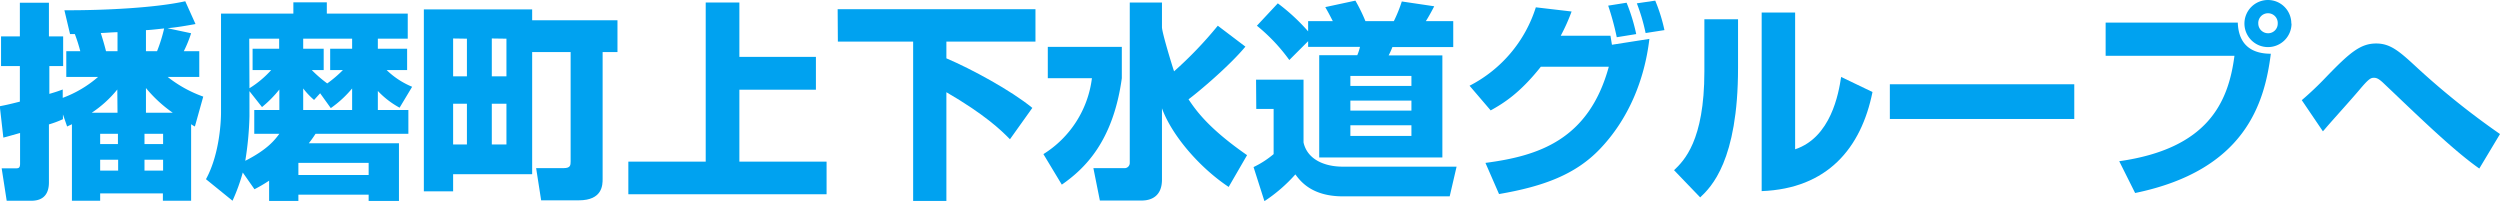
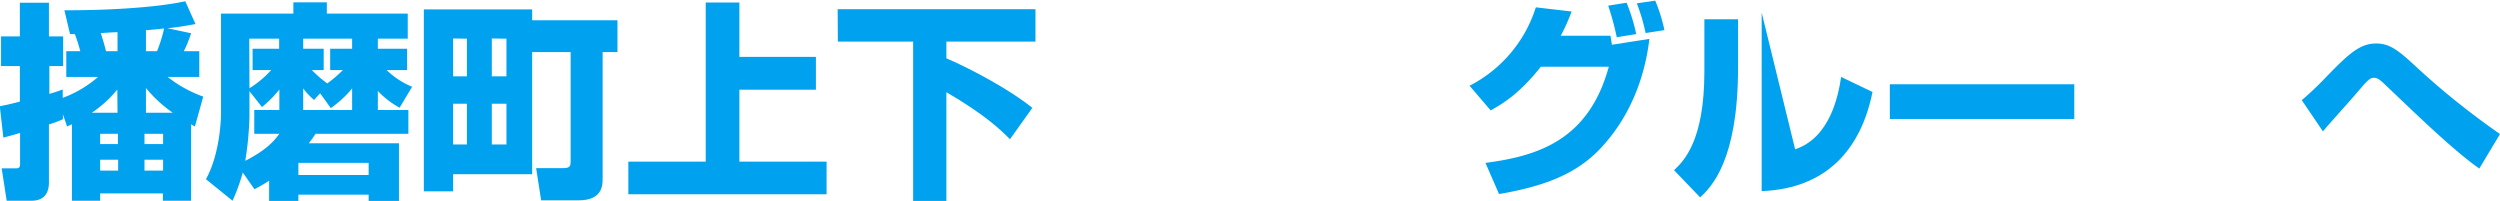
<svg xmlns="http://www.w3.org/2000/svg" viewBox="0 0 597.8 48.05">
  <path d="M-58.25,18.25V12.1h3.35A39.22,39.22,0,0,0-56.2,8h-1.15L-58.7,2.3c9.75.05,21.9-.6,28.9-2.15l2.45,5.45c-2.25.4-4.15.75-6.7,1l5.65,1.2a29.75,29.75,0,0,1-1.75,4.3h3.7v6.15H-34a29.69,29.69,0,0,0,8.5,4.7L-27.5,30.1a7.3,7.3,0,0,1-.9-.55v18.3h-6.75V46.1h-15v1.75H-56.9V29.55c-.25.15-.45.2-1.15.55l-1-2.9v1.15a25.11,25.11,0,0,1-3.35,1.25V43.45c0,2.6-1.15,4.4-4.2,4.4h-5.9L-73.7,40.1h3.4c.6,0,1-.05,1-1.1V31.65c-.75.2-3.5,1-4,1.1l-.85-7.5c1.25-.25,1.85-.35,4.8-1.1v-8.5h-4.5V8.55h4.5V.5h6.95V8.55H-59v7.1h-3.3V22.3c1.7-.5,2.25-.7,3.2-1.05l0,2a27.32,27.32,0,0,0,8.45-5Zm12.2,3a27.21,27.21,0,0,1-6.1,5.55H-46Zm-4.1,16.8v2.6h4.3v-2.6Zm0-6.2V34.3h4.25V31.85ZM-46,7.55c-1.05,0-2.7.15-4,.2.3.95.85,2.7,1.25,4.35H-46Zm6.45,24.3V34.3h4.45V31.85Zm0,6.2v2.6h4.45v-2.6Zm3-25.95a36.38,36.38,0,0,0,1.7-5.45c-2.7.3-3.75.4-4.35.4V12.1Zm3.75,14.7a31.88,31.88,0,0,1-6.4-5.9v5.9Z" transform="translate(74.1 0.15)" style="fill:#00a2f0" />
  <path d="M23.55,26.15v5.7H1.35c-.65,1-.95,1.4-1.6,2.25H21.3V47.9H14.05V46.4H-2.75v1.5h-7V43.05a34.66,34.66,0,0,1-3.5,2.05l-2.8-4a44.36,44.36,0,0,1-2.45,6.75l-6.35-5.15c3.4-6.2,3.6-14.5,3.6-15.85V3.1H-3.95V.4h8V3.1H23.4v6H16.25v2.4h7v5.1H18.35a19.27,19.27,0,0,0,6.1,4l-3,5a20.65,20.65,0,0,1-5.2-4v4.55Zm-38-4.5V27.7a76.72,76.72,0,0,1-1,10.6c5.4-2.75,7.05-5,8.15-6.45h-6v-5.7h6v-4.9a27.49,27.49,0,0,1-4.15,4.2Zm0-.7A23.86,23.86,0,0,0-9.25,16.6H-13.7V11.5h6.35V9.1H-14.5ZM-2.75,38.8v2.9h16.8V38.8ZM.45,16.6a29.9,29.9,0,0,0,3.7,3.2A28.78,28.78,0,0,0,7.9,16.6H4.85V11.5H10.1V9.1H-1.6v2.4H3.3v5.1Zm2,5.55L1,23.75A18,18,0,0,1-1.6,21v5.15H10.1V21A26.17,26.17,0,0,1,5,25.7Z" transform="translate(74.1 0.15)" style="fill:#00a2f0" />
  <path d="M53.15,12.3V41.5H34.25v4.1h-7V2.1h25.9V4.7h20.4v7.6H70V42.6c0,1.45,0,5.15-5.7,5.15h-9l-1.2-7.7h6.6c1.6,0,1.65-.7,1.65-1.6V12.3ZM34.25,9.05V18.1h3.3v-9Zm0,15.6V34.4h3.3V24.65ZM43.5,9.05V18.1H47v-9Zm0,15.6V34.4H47V24.65Z" transform="translate(74.1 0.15)" style="fill:#00a2f0" />
  <path d="M102.7.45v13H121v7.85H102.7v17.2h20.85v7.8H76.15v-7.8h18.5V.45Z" transform="translate(74.1 0.15)" style="fill:#00a2f0" />
  <path d="M126.2,2.05h47.3V9.8H152.2v4c6,2.55,15.5,7.7,20.55,11.85l-5.35,7.5c-2.15-2.2-6-5.9-15.2-11.25v26h-7.95V9.8h-18Z" transform="translate(74.1 0.15)" style="fill:#00a2f0" />
-   <path d="M176.45,11.05h17.7v7.5c-2.1,15.2-8.9,21.65-14.35,25.45l-4.4-7.3A25,25,0,0,0,187,18.55H176.45Zm27.3-4.7c0,1.35,2.75,10.25,2.9,10.55A93.72,93.72,0,0,0,217.1,6L223.7,11c-3.85,4.65-11.3,10.9-13.6,12.6,1.75,2.6,4.7,6.9,14,13.35l-4.4,7.6c-7-4.65-13.6-12.35-15.95-18.8V42.8c0,4.05-2.65,5-4.85,5h-10l-1.55-7.75h7.3a1.24,1.24,0,0,0,1.4-1.25V.45h7.7Z" transform="translate(74.1 0.15)" style="fill:#00a2f0" />
-   <path d="M226.25,18.9H237.6v15c.9,4.1,5.05,5.8,9.35,5.8H274.2l-1.65,7.1H247c-7.5,0-10.2-3.7-11.35-5.25a37.08,37.08,0,0,1-7.4,6.4l-2.6-8.15a22.26,22.26,0,0,0,4.8-3.1V25.9h-4.15ZM238.7,9.7l-4.5,4.5A42.57,42.57,0,0,0,226.45,6l5-5.35a47.08,47.08,0,0,1,7.25,6.7V4.9h5.9c-.85-1.65-.95-1.85-1.8-3.35L250,0a40.45,40.45,0,0,1,2.4,4.9h6.8A34.24,34.24,0,0,0,261.1.2l7.75,1.15c-.4.8-1.4,2.65-2,3.55h6.55v6.2H258.85a17,17,0,0,1-.9,2H270.8V37.5H241.35V13.05h9.1a11.14,11.14,0,0,0,.65-2H238.7ZM248.8,18v2.4h14.6V18Zm0,5.9v2.4h14.6V23.9Zm0,5.9v2.55h14.6V29.8Z" transform="translate(74.1 0.15)" style="fill:#00a2f0" />
  <path d="M277.3,20.35A31.81,31.81,0,0,0,293.15,1.6l8.55,1a44.81,44.81,0,0,1-2.6,5.8H311c.05.35.3,1.85.35,2.15l8.95-1.4c-1.15,9.8-5,19.2-11.85,26.35-5.75,6-13.3,8.9-24.1,10.75L281.1,38.8c12.6-1.65,24.7-5.45,29.5-23H294.35c-5,6.3-8.85,8.7-12,10.45Zm35.2-11.6a65.52,65.52,0,0,0-2.05-7.55l4.4-.7a43.37,43.37,0,0,1,2.3,7.5Zm6.9-1A45.35,45.35,0,0,0,317.3.65L321.7,0a39.69,39.69,0,0,1,2.2,7.05Z" transform="translate(74.1 0.15)" style="fill:#00a2f0" />
-   <path d="M341.5,16.1c0,22.2-6.45,28.5-9.05,30.95l-6.25-6.5c2.35-2.25,7.25-7,7.25-23.6V4.45h8.05Zm13.65,19.45c8.55-2.85,10.4-13.3,11-17.3l7.5,3.6c-2.7,13.45-10.8,23.1-26.5,23.7V2.85h8Z" transform="translate(74.1 0.15)" style="fill:#00a2f0" />
+   <path d="M341.5,16.1c0,22.2-6.45,28.5-9.05,30.95l-6.25-6.5c2.35-2.25,7.25-7,7.25-23.6V4.45h8.05Zm13.65,19.45c8.55-2.85,10.4-13.3,11-17.3l7.5,3.6c-2.7,13.45-10.8,23.1-26.5,23.7V2.85Z" transform="translate(74.1 0.15)" style="fill:#00a2f0" />
  <path d="M421.9,20V28.3H377.8V20Z" transform="translate(74.1 0.15)" style="fill:#00a2f0" />
-   <path d="M461,5.25c.2,5.95,4.05,7.45,7.9,7.45C467.4,24.6,462.7,40.6,436.45,46l-3.8-7.6c21.15-3,26.1-14,27.55-25.2H429.4V5.25Zm12.85.25a5.63,5.63,0,1,1-5.6-5.65A5.59,5.59,0,0,1,473.8,5.5Zm-7.95,0a2.34,2.34,0,0,0,2.35,2.3,2.29,2.29,0,0,0,2.3-2.3,2.33,2.33,0,1,0-4.65,0Z" transform="translate(74.1 0.15)" style="fill:#00a2f0" />
  <path d="M518.75,40.15c-5.5-3.85-12.9-10.9-19-16.7-1.35-1.3-3.95-3.75-4.1-3.9-.85-.75-1.35-1.1-2.1-1.1s-1.25.25-3.4,2.8-5.85,6.6-8.1,9.2c-.2.25-.6.7-.7.8L476.3,23.8a75.71,75.71,0,0,0,5.75-5.45c5.7-5.9,8.25-8.1,12.05-8.1,3.25,0,5.35,1.7,9.2,5.25a184.16,184.16,0,0,0,20.4,16.4Z" transform="translate(74.1 0.15)" style="fill:#00a2f0" />
</svg>